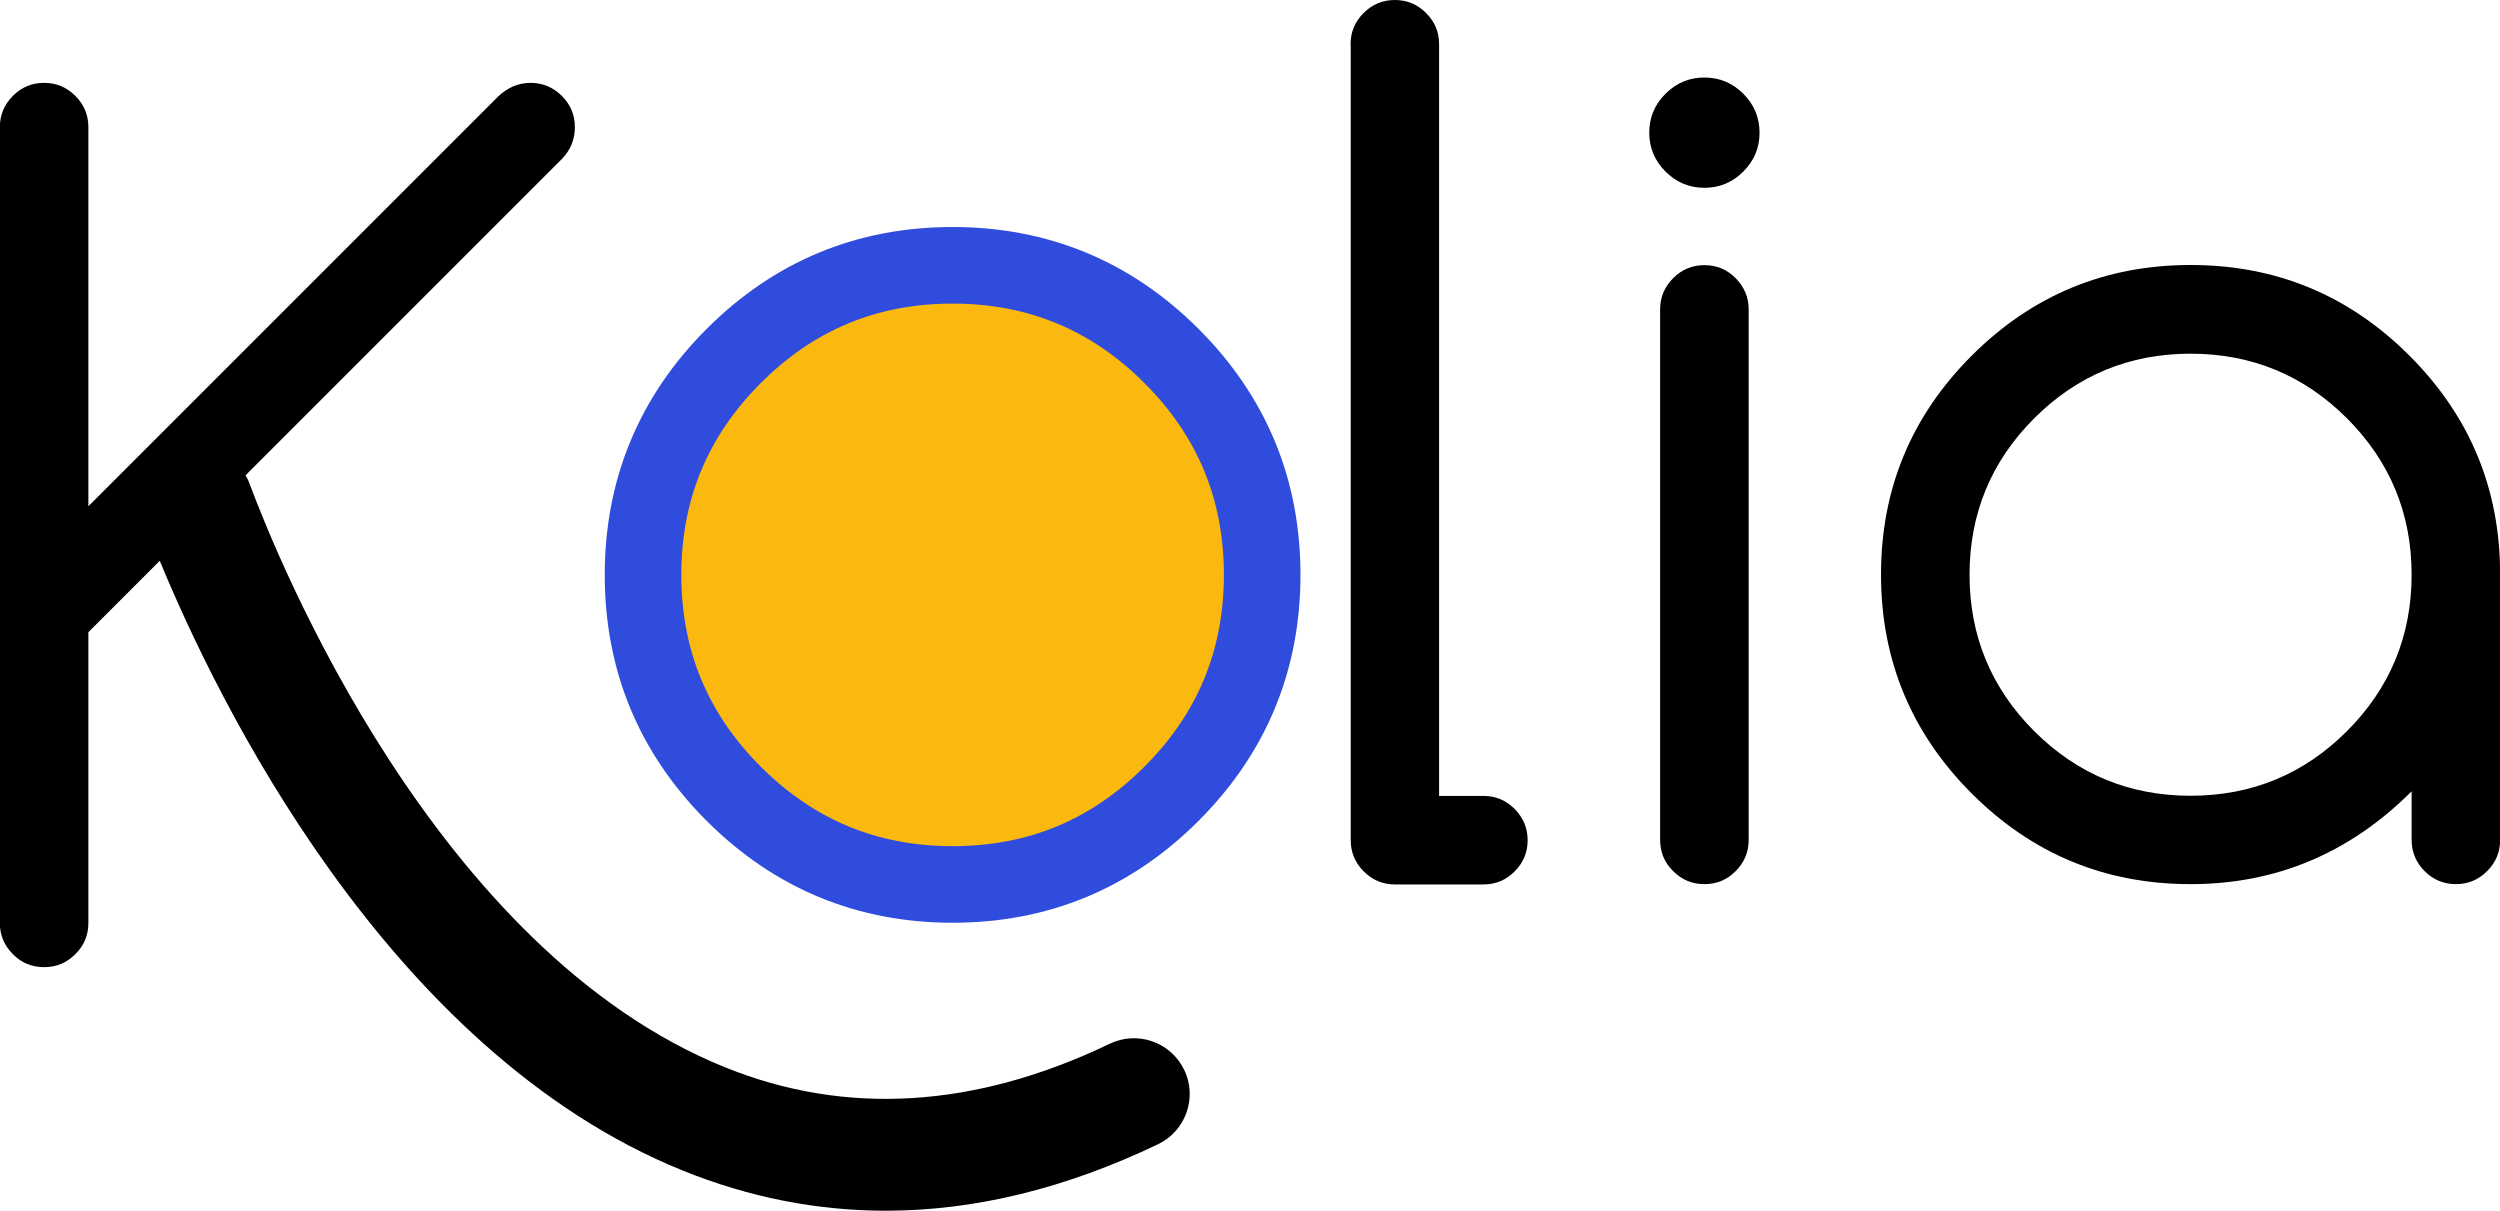
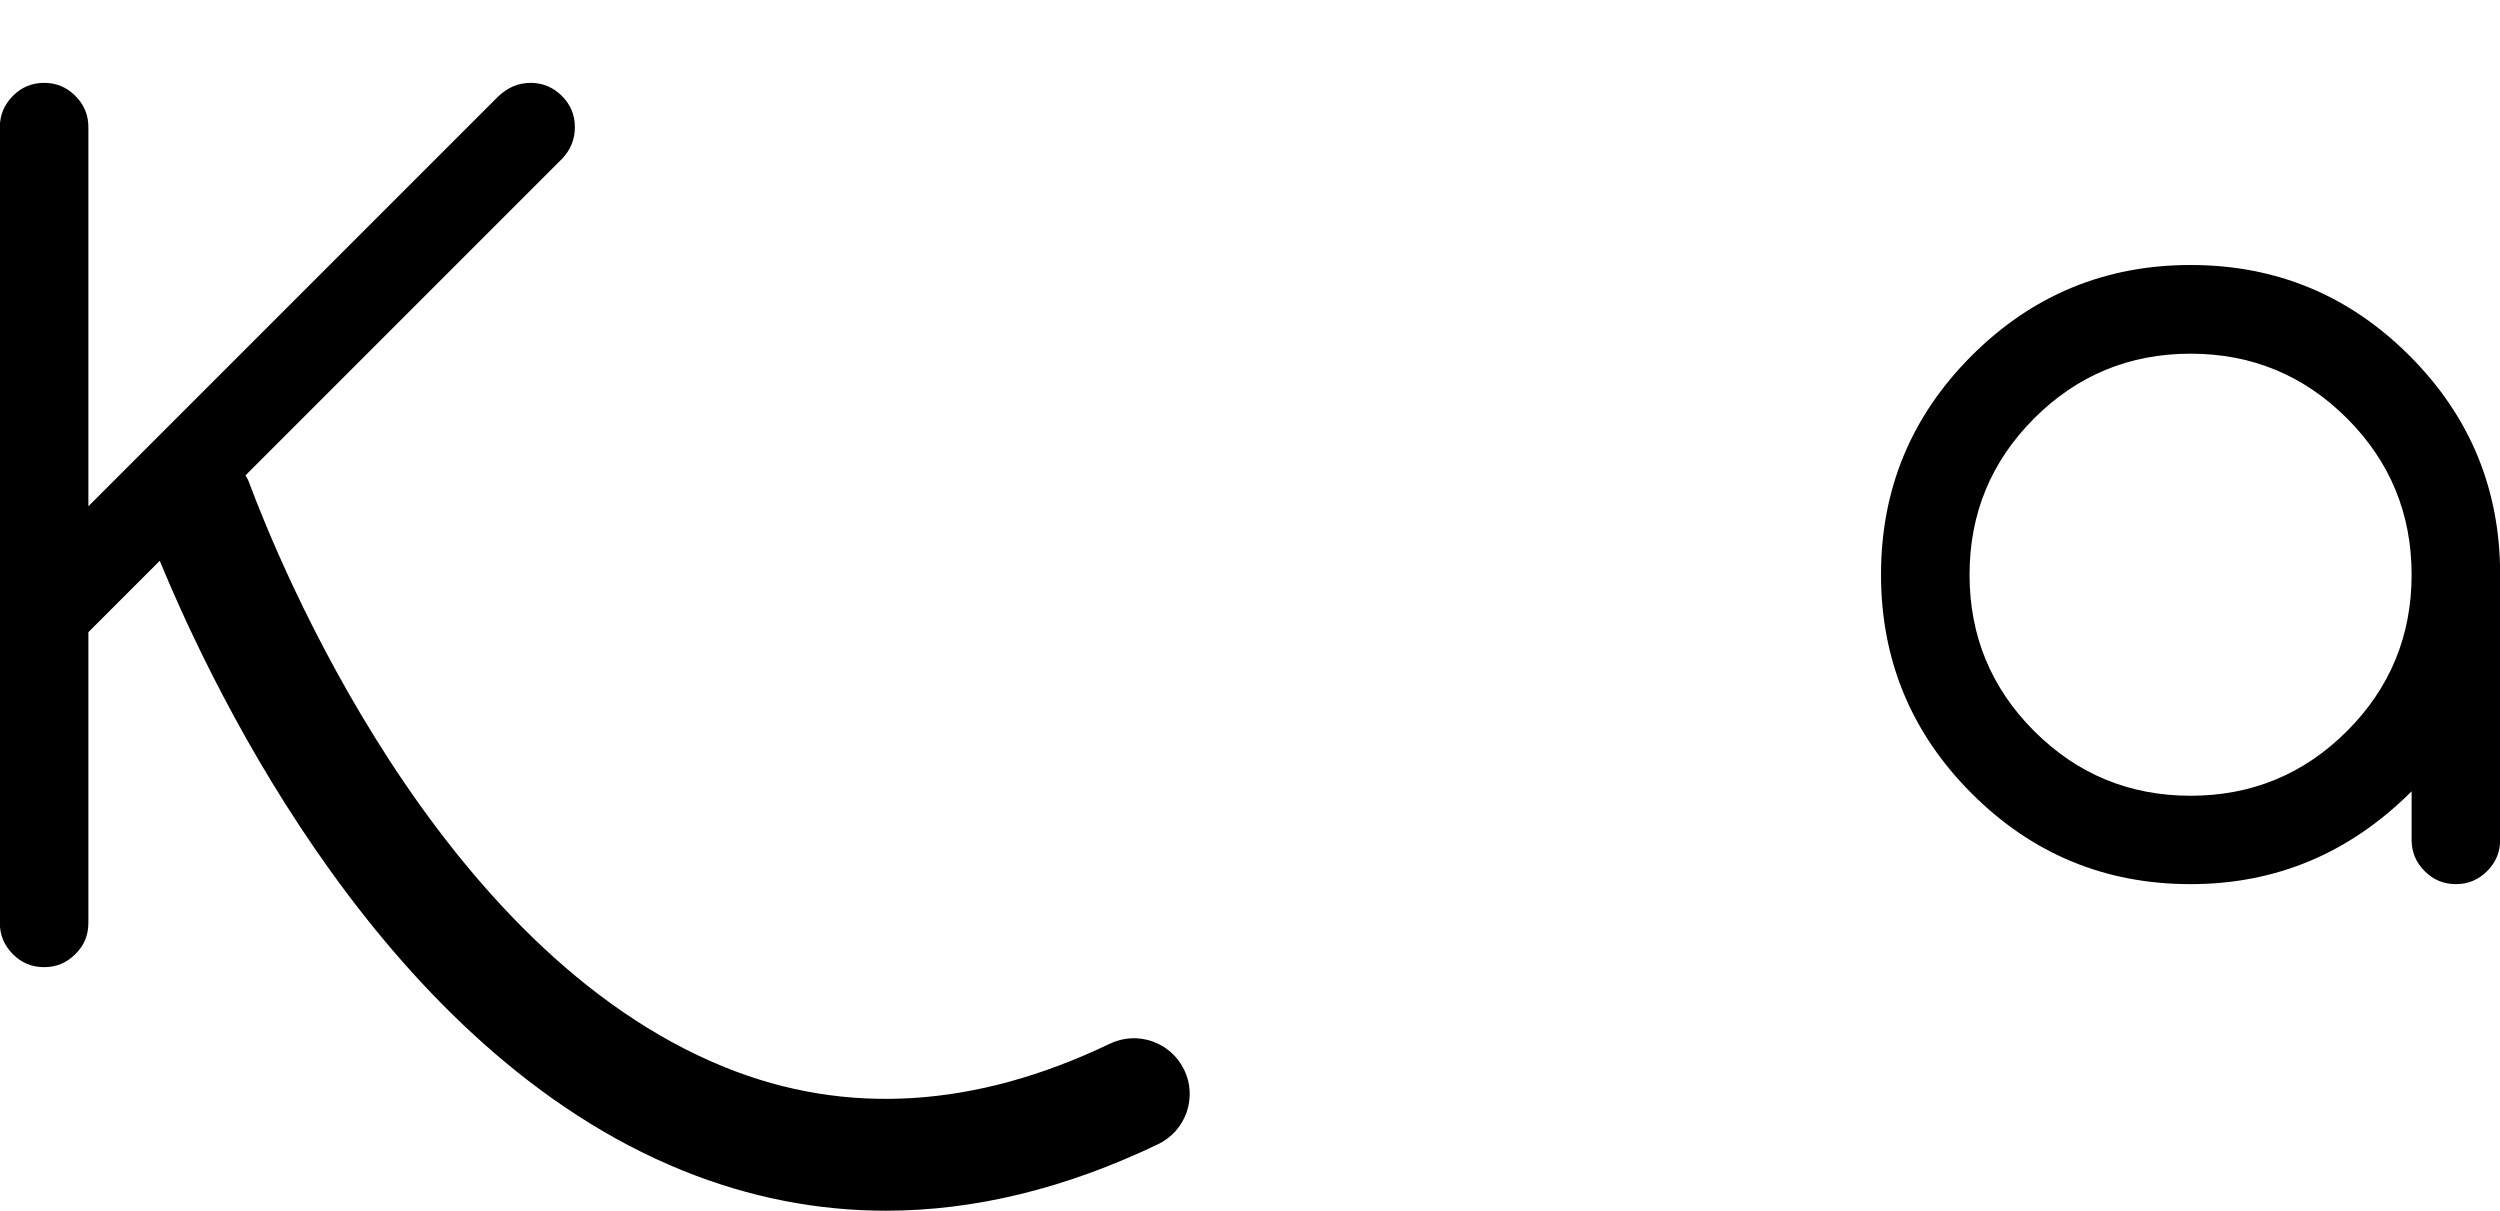
<svg xmlns="http://www.w3.org/2000/svg" id="Calque_2" data-name="Calque 2" viewBox="0 0 163.21 79.05">
  <g id="Calque_1-2" data-name="Calque 1">
    <g>
-       <path fill="currentColor" stroke-width="0px" d="m88.17,2.89c0-.79.28-1.47.85-2.04.56-.56,1.24-.85,2.04-.85s1.47.28,2.04.85.85,1.24.85,2.04v49.07h2.89c.79,0,1.47.28,2.04.85.56.57.85,1.24.85,2.04s-.28,1.47-.85,2.04-1.24.85-2.04.85h-5.77c-.79,0-1.47-.28-2.04-.85-.56-.56-.85-1.24-.85-2.04V2.89Z" />
-       <path fill="currentColor" stroke-width="0px" d="m114.87,8.66c0,.99-.35,1.83-1.06,2.54-.71.71-1.56,1.06-2.54,1.06s-1.83-.35-2.54-1.06c-.71-.71-1.06-1.56-1.06-2.54s.35-1.83,1.06-2.54,1.56-1.06,2.54-1.06,1.83.35,2.54,1.06,1.06,1.56,1.06,2.54Zm-6.49,11.54c0-.79.28-1.47.85-2.04s1.24-.85,2.04-.85,1.47.28,2.04.85c.56.57.85,1.24.85,2.04v34.63c0,.79-.28,1.47-.85,2.04-.56.57-1.24.85-2.04.85s-1.47-.28-2.04-.85c-.57-.56-.85-1.24-.85-2.04V20.2Z" />
      <path fill="currentColor" stroke-width="0px" d="m157.44,51.66c-4.04,4.04-8.85,6.06-14.43,6.06s-10.34-1.97-14.29-5.92c-3.94-3.94-5.92-8.71-5.92-14.29s1.97-10.34,5.92-14.29c3.94-3.94,8.71-5.92,14.29-5.92s10.34,1.97,14.29,5.92,5.92,8.71,5.92,14.29v17.32c0,.79-.28,1.47-.85,2.04s-1.25.85-2.04.85-1.47-.28-2.04-.85c-.56-.56-.85-1.24-.85-2.04v-3.17Zm-14.43-28.57c-3.99,0-7.4,1.41-10.21,4.22s-4.22,6.22-4.22,10.21,1.41,7.4,4.22,10.21,6.22,4.22,10.21,4.22,7.4-1.41,10.21-4.22,4.22-6.22,4.22-10.21-1.41-7.4-4.22-10.21-6.22-4.22-10.21-4.22Z" />
-       <path fill="#fbb90f" stroke="#2f4cdd" stroke-width="5px" stroke-miterlimit="10" d="m76.48,23.24c-3.94-3.94-8.71-5.92-14.29-5.92s-10.34,1.97-14.29,5.92c-3.94,3.94-5.92,8.71-5.92,14.29s1.97,10.34,5.92,14.29c3.94,3.94,8.71,5.92,14.29,5.92s10.34-1.97,14.29-5.92c3.94-3.94,5.92-8.71,5.92-14.29s-1.97-10.34-5.92-14.29Z" />
      <path fill="currentColor" stroke-width="0px" d="m77.31,69.85c-.87-1.82-3.05-2.58-4.86-1.71-8.77,4.21-17.22,4.73-25.11,1.54-18.91-7.64-29.2-33.13-31.07-38.16-.06-.17-.15-.33-.24-.49l.39-.39,20.28-20.28c.55-.58.83-1.26.83-2.06s-.28-1.47-.85-2.04c-.57-.56-1.24-.85-2.04-.85s-1.5.3-2.13.9L5.77,33.05V8.3c0-.79-.28-1.47-.85-2.04s-1.24-.85-2.04-.85-1.47.28-2.04.85c-.56.57-.85,1.24-.85,2.04v51.95c0,.79.28,1.47.85,2.04.56.57,1.24.85,2.04.85s1.47-.28,2.04-.85c.57-.56.85-1.24.85-2.04v-18.98l4.66-4.66c3.65,8.86,14.78,31.99,34.17,39.82,4.31,1.74,8.73,2.61,13.23,2.61,5.8,0,11.74-1.45,17.77-4.34,1.82-.87,2.58-3.05,1.71-4.86Z" />
    </g>
  </g>
</svg>